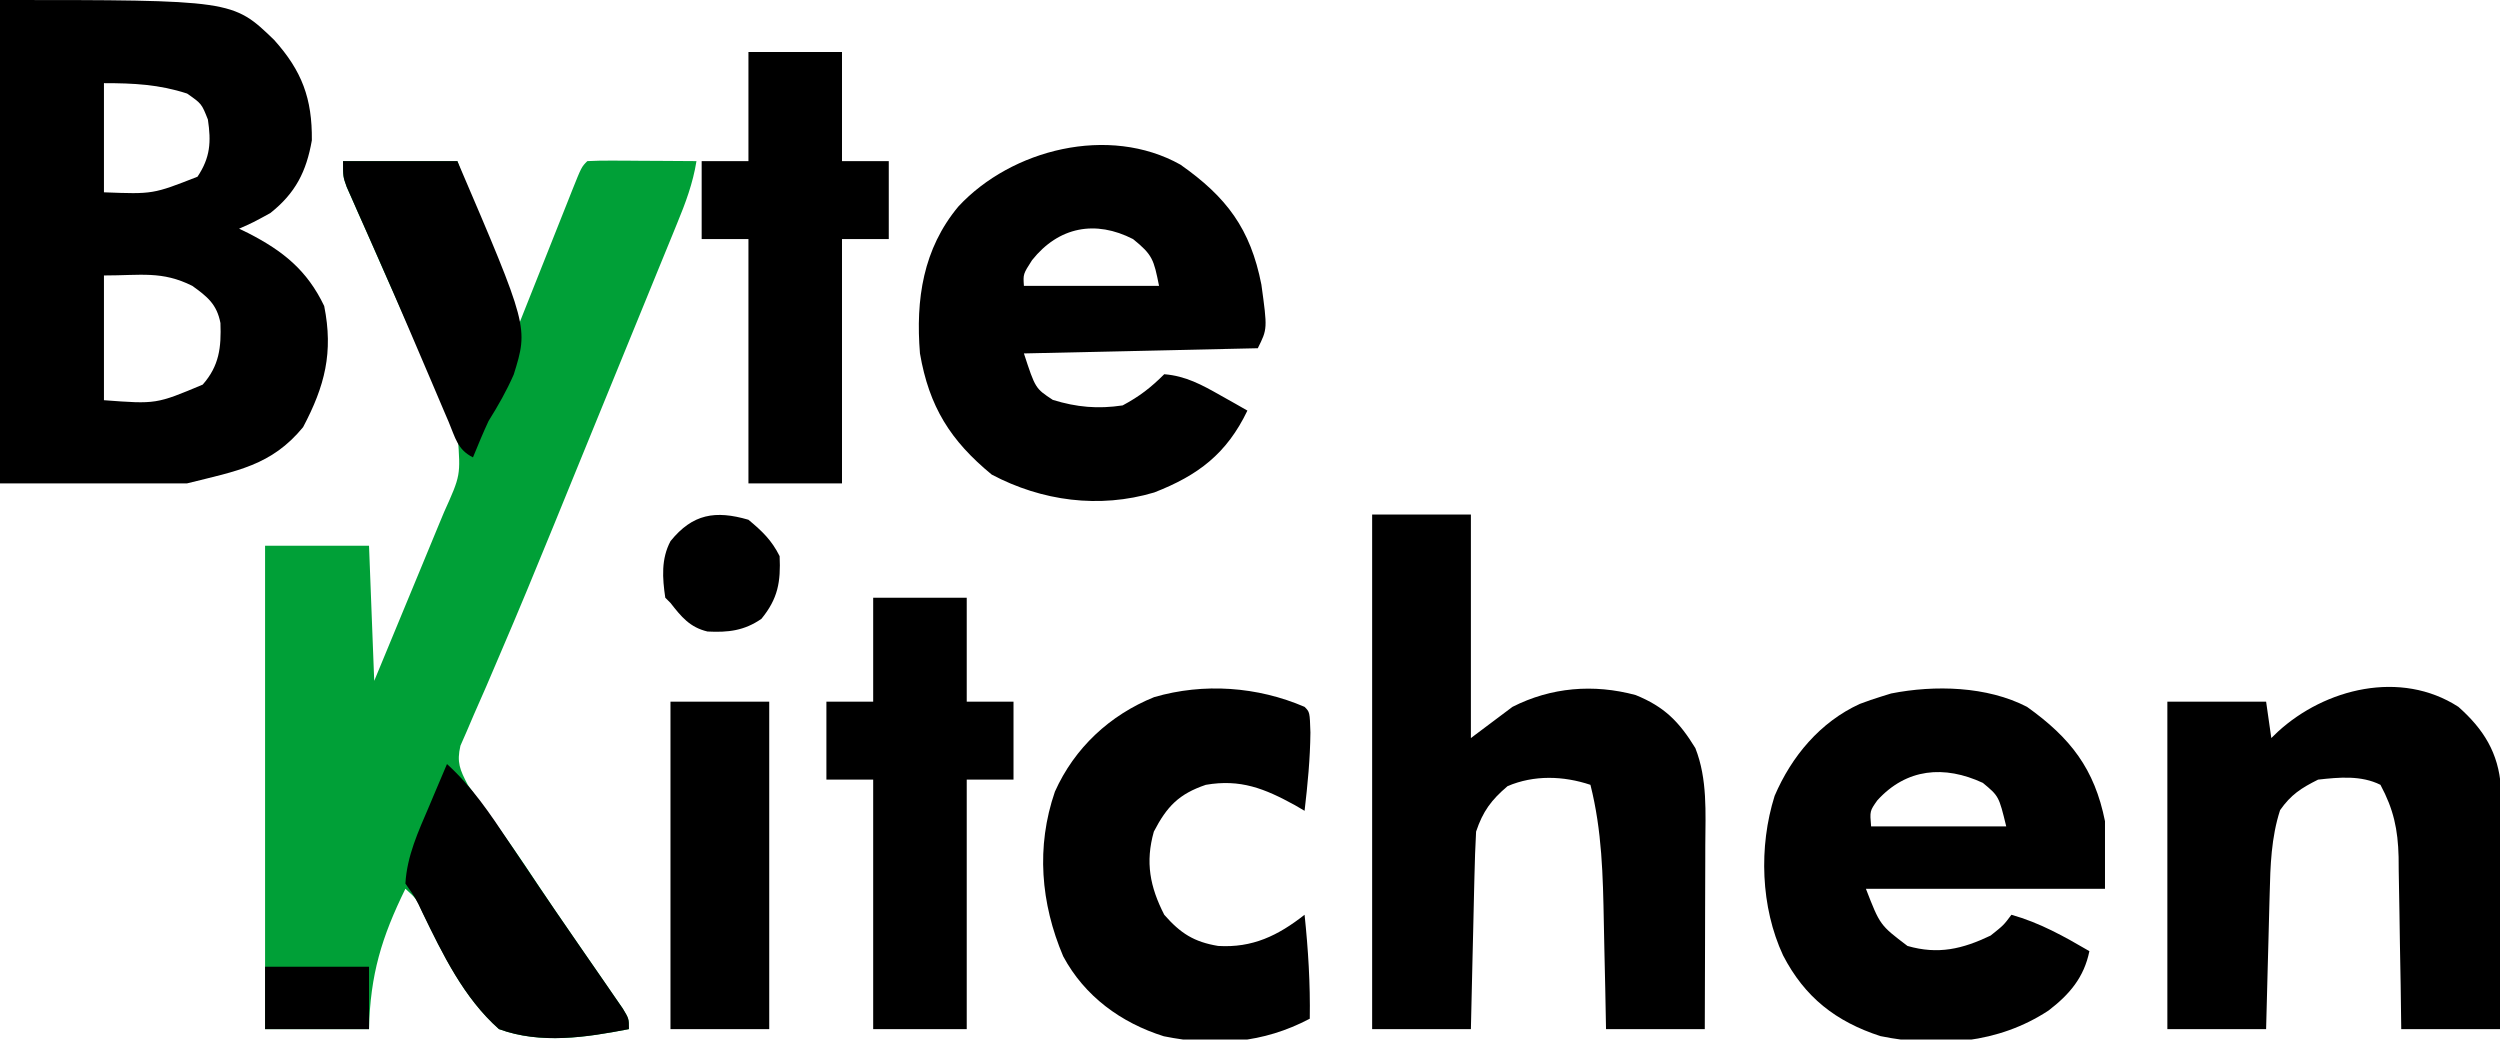
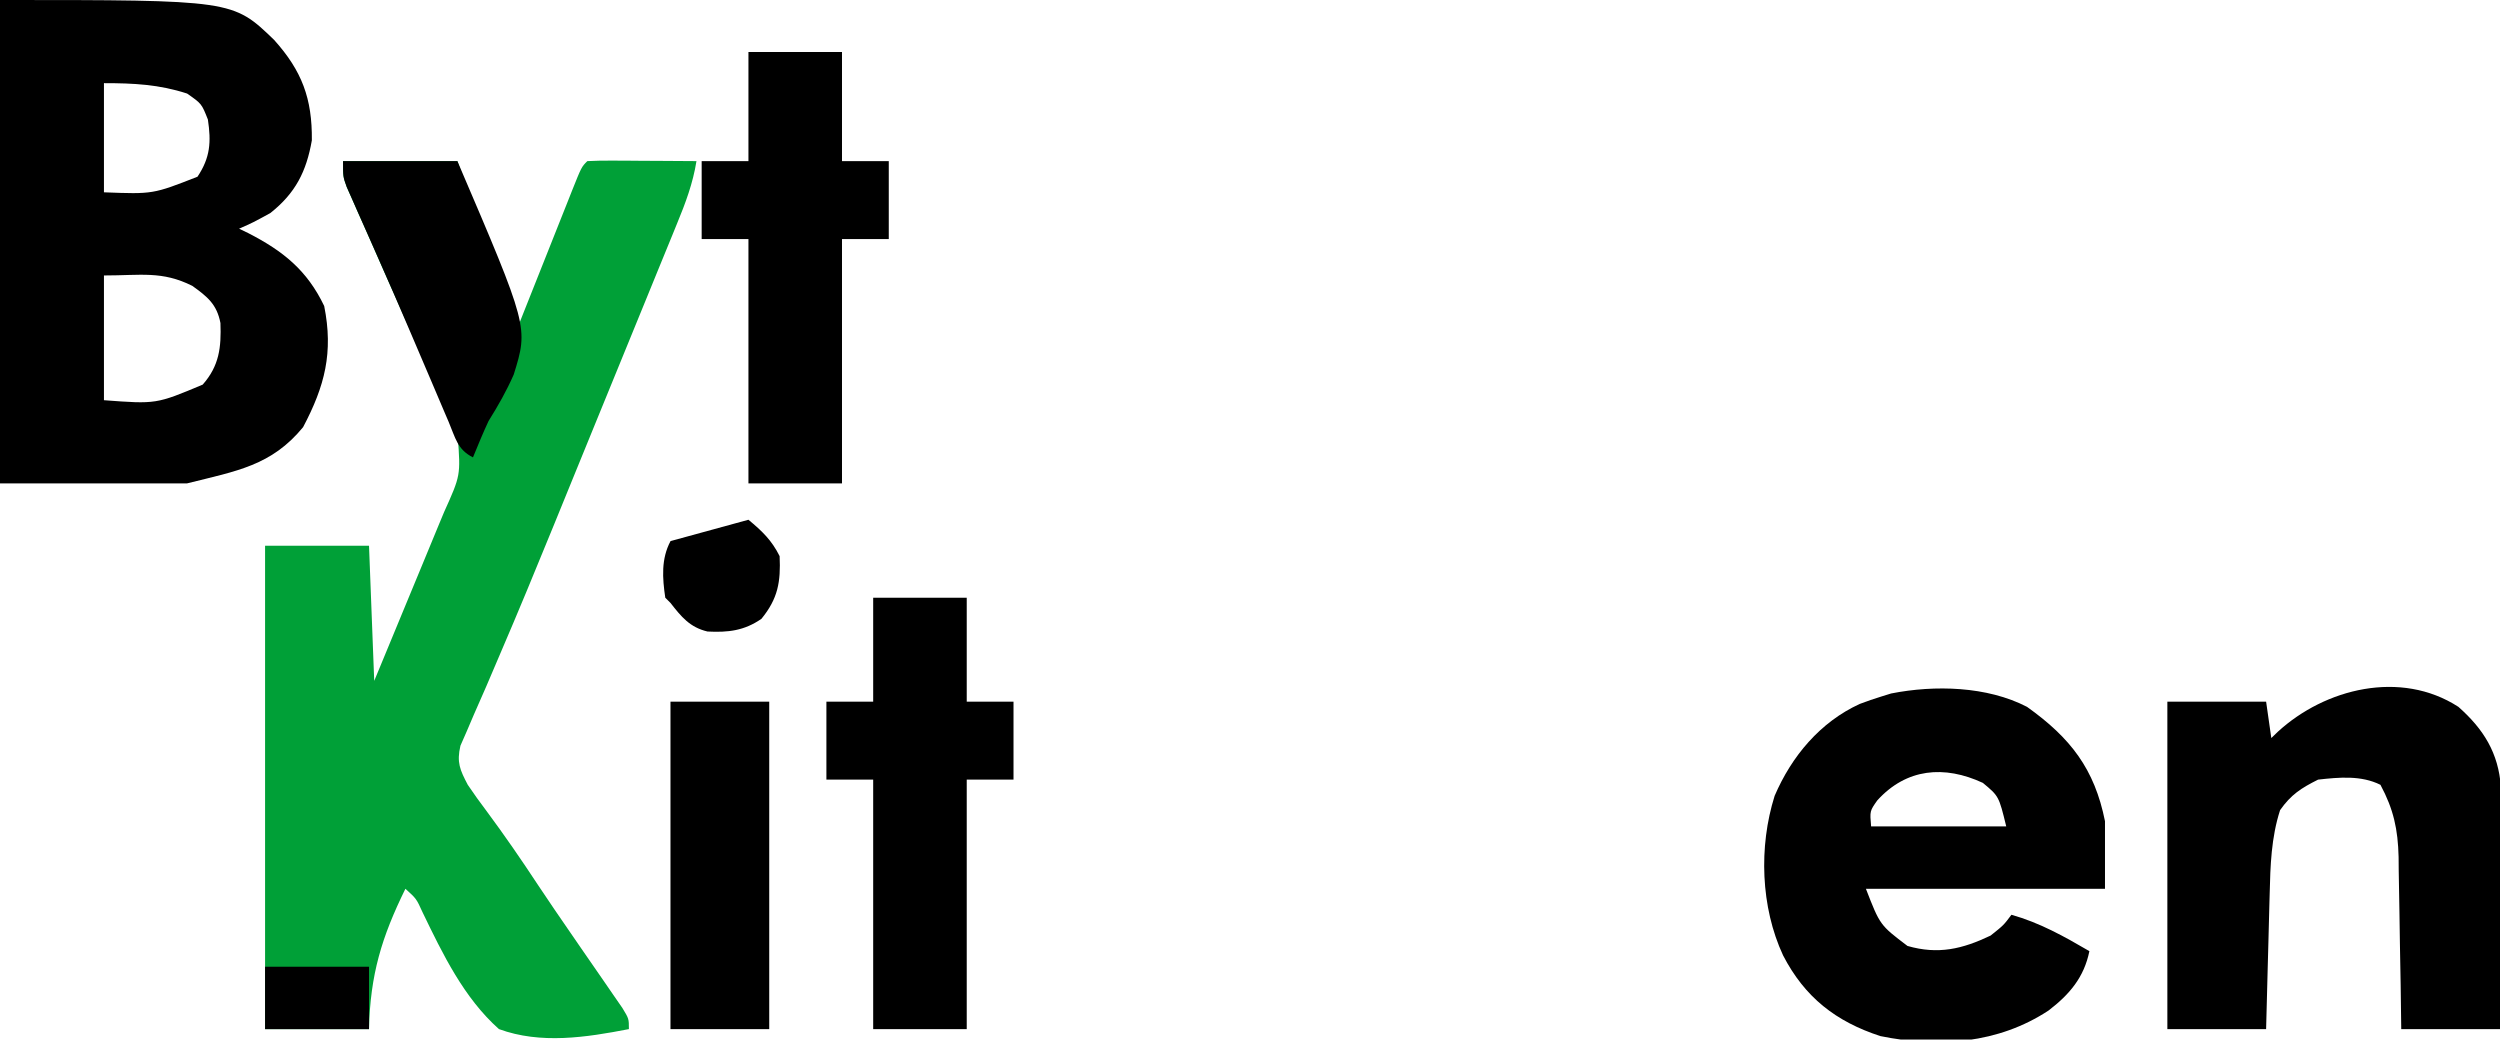
<svg xmlns="http://www.w3.org/2000/svg" version="1.1" width="481" height="200">
  <path d="M0 0 C7.26 0 14.52 0 22 0 C22.782 2.154 23.565 4.308 24.371 6.527 C25.128 8.606 25.886 10.684 26.645 12.762 C27.172 14.21 27.699 15.659 28.225 17.107 C28.979 19.186 29.737 21.263 30.496 23.34 C30.732 23.991 30.967 24.642 31.21 25.313 C32.192 28.397 32.192 28.397 34 31 C34.358 30.096 34.717 29.193 35.086 28.262 C36.412 24.919 37.741 21.578 39.072 18.238 C39.648 16.79 40.223 15.341 40.798 13.893 C41.622 11.814 42.449 9.737 43.277 7.66 C43.535 7.009 43.792 6.358 44.057 5.687 C45.886 1.114 45.886 1.114 47 0 C48.562 -0.087 50.127 -0.107 51.691 -0.098 C52.636 -0.094 53.58 -0.091 54.553 -0.088 C55.546 -0.08 56.539 -0.071 57.562 -0.062 C58.56 -0.058 59.557 -0.053 60.584 -0.049 C63.056 -0.037 65.528 -0.021 68 0 C67.321 4.261 65.891 8.069 64.254 12.035 C63.971 12.729 63.689 13.424 63.398 14.139 C62.457 16.449 61.51 18.755 60.562 21.062 C59.893 22.702 59.224 24.341 58.555 25.98 C57.125 29.486 55.691 32.99 54.256 36.493 C52.358 41.125 50.464 45.759 48.573 50.394 C47.037 54.158 45.499 57.922 43.962 61.685 C42.816 64.491 41.672 67.297 40.529 70.104 C37.122 78.45 33.688 86.779 30.121 95.059 C29.265 97.063 28.409 99.068 27.553 101.072 C26.773 102.883 25.974 104.686 25.175 106.488 C24.72 107.553 24.265 108.618 23.797 109.715 C23.398 110.624 23 111.532 22.589 112.469 C21.841 115.684 22.49 117.115 24 120 C25.159 121.722 26.372 123.408 27.625 125.062 C31.072 129.707 34.324 134.432 37.504 139.262 C39.579 142.394 41.707 145.489 43.84 148.582 C44.523 149.575 45.206 150.568 45.91 151.591 C47.294 153.6 48.681 155.606 50.073 157.611 C50.709 158.536 51.345 159.461 52 160.414 C52.578 161.249 53.155 162.084 53.75 162.944 C55 165 55 165 55 167 C46.773 168.599 38.029 169.946 30 167 C23.252 160.997 19.178 152.554 15.299 144.522 C14.118 141.915 14.118 141.915 12 140 C7.438 149.305 5.234 156.487 5 167 C-1.6 167 -8.2 167 -15 167 C-15 136.31 -15 105.62 -15 74 C-8.4 74 -1.8 74 5 74 C5.33 82.58 5.66 91.16 6 100 C8.265 94.539 10.526 89.077 12.781 83.612 C13.549 81.754 14.318 79.897 15.089 78.04 C16.197 75.368 17.3 72.694 18.402 70.02 C18.747 69.192 19.092 68.365 19.447 67.513 C22.622 60.47 22.622 60.47 22.079 53.043 C21.593 51.959 21.106 50.875 20.605 49.758 C20.342 49.161 20.079 48.564 19.808 47.948 C18.947 46.002 18.067 44.064 17.188 42.125 C16.591 40.783 15.996 39.44 15.402 38.096 C14.196 35.375 12.984 32.656 11.766 29.94 C9.21 24.244 6.695 18.53 4.188 12.812 C3.762 11.858 3.336 10.904 2.897 9.92 C2.512 9.046 2.127 8.171 1.73 7.27 C1.394 6.513 1.058 5.756 0.712 4.976 C0 3 0 3 0 0 Z " fill="#00A037" transform="translate(66,31)" />
  <path d="M0 0 C44.776 0 44.776 0 52.738 7.676 C58.086 13.636 60.083 18.95 60 27 C58.949 33.005 56.858 37.159 52 41 C48.688 42.812 48.688 42.812 46 44 C46.58 44.28 47.16 44.559 47.758 44.848 C54.466 48.29 59.085 51.997 62.375 58.875 C64.161 67.805 62.505 74.268 58.312 82.188 C52.221 89.596 45.555 90.611 36 93 C24.12 93 12.24 93 0 93 C0 62.31 0 31.62 0 0 Z M20 16 C20 22.93 20 29.86 20 37 C29.43 37.365 29.43 37.365 38 34 C40.477 30.284 40.639 27.306 40 23 C38.795 19.951 38.795 19.951 36 18 C30.612 16.238 25.672 16 20 16 Z M20 53 C20 60.92 20 68.84 20 77 C30.057 77.757 30.057 77.757 39 74 C42.193 70.382 42.585 66.827 42.414 62.152 C41.72 58.544 39.911 57.088 37 55 C31.156 52.078 27.132 53 20 53 Z " fill="#000000" transform="translate(0,0)" />
-   <path d="M0 0 C6.27 0 12.54 0 19 0 C19 14.19 19 28.38 19 43 C21.64 41.02 24.28 39.04 27 37 C34.413 33.231 42.612 32.548 50.695 34.727 C56.233 36.974 59.071 39.853 62.188 44.938 C64.541 50.911 64.131 57.34 64.098 63.648 C64.096 64.661 64.095 65.673 64.093 66.717 C64.088 69.936 64.075 73.156 64.062 76.375 C64.057 78.564 64.053 80.753 64.049 82.941 C64.038 88.294 64.021 93.647 64 99 C57.73 99 51.46 99 45 99 C44.951 96.445 44.902 93.89 44.852 91.258 C44.797 88.752 44.74 86.247 44.683 83.741 C44.645 82.015 44.61 80.289 44.578 78.562 C44.41 69.5 44.232 60.839 42 52 C36.78 50.26 31.155 50.083 26.062 52.25 C22.935 54.903 21.299 57.103 20 61 C19.846 63.874 19.743 66.729 19.684 69.605 C19.663 70.445 19.642 71.284 19.621 72.149 C19.555 74.828 19.496 77.508 19.438 80.188 C19.394 82.005 19.351 83.822 19.307 85.639 C19.199 90.092 19.1 94.546 19 99 C12.73 99 6.46 99 0 99 C0 66.33 0 33.66 0 0 Z " fill="#000000" transform="translate(264,99)" />
-   <path d="M0 0 C8.884 6.235 13.478 12.353 15.578 23.078 C16.749 31.6 16.749 31.6 14.887 35.324 C0.037 35.654 -14.813 35.984 -30.113 36.324 C-27.915 43.051 -27.915 43.051 -24.551 45.262 C-19.965 46.679 -15.87 47.042 -11.113 46.324 C-7.874 44.589 -5.69 42.901 -3.113 40.324 C1.027 40.66 4.126 42.363 7.699 44.387 C8.675 44.935 9.651 45.482 10.656 46.047 C11.392 46.468 12.128 46.89 12.887 47.324 C8.912 55.612 3.415 59.784 -5.051 63.078 C-15.611 66.224 -26.675 64.733 -36.301 59.637 C-44.28 53.076 -48.348 46.559 -50.113 36.324 C-50.955 25.933 -49.524 16.207 -42.703 8.035 C-32.508 -2.937 -13.766 -7.708 0 0 Z M-28.551 18.387 C-30.27 21.064 -30.27 21.064 -30.113 23.324 C-21.533 23.324 -12.953 23.324 -4.113 23.324 C-5.124 18.27 -5.345 17.36 -9.113 14.324 C-16.323 10.627 -23.399 11.914 -28.551 18.387 Z " fill="#000000" transform="translate(227.113,31.676)" />
  <path d="M0 0 C8.392 5.984 12.992 11.961 15 22 C15 26.29 15 30.58 15 35 C-0.18 35 -15.36 35 -31 35 C-28.291 41.992 -28.291 41.992 -23 46 C-17.094 47.704 -12.419 46.595 -7 44 C-4.493 42.002 -4.493 42.002 -3 40 C2.479 41.545 7.114 44.155 12 47 C10.966 52.061 8.166 55.342 4.137 58.426 C-5.537 64.793 -17.015 65.626 -28.203 63.348 C-36.804 60.549 -42.774 55.866 -46.938 47.812 C-51.246 38.537 -51.64 26.903 -48.562 17.125 C-45.294 9.495 -39.797 2.928 -32.188 -0.562 C-30.808 -1.088 -29.412 -1.571 -28 -2 C-27.39 -2.189 -26.781 -2.379 -26.152 -2.574 C-17.765 -4.233 -7.688 -3.983 0 0 Z M-28.812 18 C-30.255 20.042 -30.255 20.042 -30 23 C-21.42 23 -12.84 23 -4 23 C-5.418 17.181 -5.418 17.181 -8.5 14.625 C-15.912 11.184 -23.209 11.817 -28.812 18 Z " fill="#000000" transform="translate(390,136)" />
  <path d="M0 0 C4.831 4.28 7.702 8.837 8.174 15.431 C8.231 18.391 8.225 21.344 8.195 24.305 C8.192 25.384 8.19 26.463 8.187 27.575 C8.176 31.008 8.15 34.442 8.125 37.875 C8.115 40.208 8.106 42.542 8.098 44.875 C8.076 50.583 8.041 56.292 8 62 C1.73 62 -4.54 62 -11 62 C-11.037 59.194 -11.075 56.387 -11.113 53.496 C-11.16 50.762 -11.211 48.028 -11.262 45.295 C-11.296 43.403 -11.324 41.51 -11.346 39.618 C-11.38 36.889 -11.432 34.162 -11.488 31.434 C-11.495 30.595 -11.501 29.756 -11.508 28.892 C-11.639 23.561 -12.469 19.724 -15 15 C-18.71 13.145 -22.951 13.547 -27 14 C-30.264 15.632 -32.227 16.896 -34.312 19.875 C-36.016 25.141 -36.188 30.534 -36.316 36.023 C-36.337 36.77 -36.358 37.516 -36.379 38.285 C-36.444 40.648 -36.503 43.011 -36.562 45.375 C-36.606 46.986 -36.649 48.596 -36.693 50.207 C-36.801 54.138 -36.9 58.069 -37 62 C-43.27 62 -49.54 62 -56 62 C-56 41.21 -56 20.42 -56 -1 C-49.73 -1 -43.46 -1 -37 -1 C-36.67 1.31 -36.34 3.62 -36 6 C-35.587 5.602 -35.175 5.203 -34.75 4.793 C-25.667 -3.539 -11.109 -7.187 0 0 Z " fill="#000000" transform="translate(473,136)" />
-   <path d="M0 0 C1 1 1 1 1.125 4.938 C1.076 9.995 0.587 14.98 0 20 C-0.617 19.639 -1.235 19.278 -1.871 18.906 C-7.702 15.711 -12.33 13.848 -19 15 C-24.191 16.763 -26.485 19.157 -29 24 C-30.67 29.902 -29.746 34.63 -27 40 C-23.86 43.588 -21.264 45.232 -16.625 46 C-10.019 46.401 -5.099 44.007 0 40 C0.701 46.7 1.11 53.263 1 60 C-8.009 64.748 -17.14 65.388 -27.09 63.375 C-35.305 60.794 -42.325 55.681 -46.438 48 C-50.769 37.795 -51.683 26.9 -48.035 16.312 C-44.267 7.894 -37.476 1.576 -28.938 -1.875 C-19.391 -4.654 -9.054 -3.902 0 0 Z " fill="#000000" transform="translate(251,136)" />
  <path d="M0 0 C5.94 0 11.88 0 18 0 C18 6.6 18 13.2 18 20 C20.97 20 23.94 20 27 20 C27 24.95 27 29.9 27 35 C24.03 35 21.06 35 18 35 C18 50.84 18 66.68 18 83 C12.06 83 6.12 83 0 83 C0 67.16 0 51.32 0 35 C-2.97 35 -5.94 35 -9 35 C-9 30.05 -9 25.1 -9 20 C-6.03 20 -3.06 20 0 20 C0 13.4 0 6.8 0 0 Z " fill="#000000" transform="translate(168,115)" />
  <path d="M0 0 C5.94 0 11.88 0 18 0 C18 6.93 18 13.86 18 21 C20.97 21 23.94 21 27 21 C27 25.95 27 30.9 27 36 C24.03 36 21.06 36 18 36 C18 51.51 18 67.02 18 83 C12.06 83 6.12 83 0 83 C0 67.49 0 51.98 0 36 C-2.97 36 -5.94 36 -9 36 C-9 31.05 -9 26.1 -9 21 C-6.03 21 -3.06 21 0 21 C0 14.07 0 7.14 0 0 Z " fill="#000000" transform="translate(144,10)" />
  <path d="M0 0 C6.27 0 12.54 0 19 0 C19 20.79 19 41.58 19 63 C12.73 63 6.46 63 0 63 C0 42.21 0 21.42 0 0 Z " fill="#000000" transform="translate(129,135)" />
-   <path d="M0 0 C4.844 4.397 8.257 9.515 11.875 14.938 C13.196 16.9 14.518 18.862 15.84 20.824 C16.519 21.835 17.198 22.846 17.898 23.888 C20.019 27.028 22.164 30.151 24.316 33.27 C25.007 34.272 25.697 35.274 26.409 36.307 C27.745 38.246 29.085 40.182 30.427 42.117 C31.027 42.991 31.628 43.865 32.246 44.766 C32.779 45.537 33.312 46.308 33.861 47.103 C35 49 35 49 35 51 C26.77 52.6 18.034 53.937 10 51 C3.254 45.04 -0.819 36.633 -4.701 28.635 C-5.994 25.868 -5.994 25.868 -8 23 C-7.691 17.651 -5.518 12.987 -3.438 8.125 C-3.108 7.341 -2.779 6.558 -2.439 5.75 C-1.632 3.831 -0.817 1.915 0 0 Z " fill="#000000" transform="translate(86,147)" />
  <path d="M0 0 C7.26 0 14.52 0 22 0 C35.676 31.929 35.676 31.929 32.844 41.059 C31.452 44.232 29.841 47.056 28 50 C26.924 52.308 25.963 54.641 25 57 C21.981 55.49 21.621 53.223 20.312 50.148 C20.054 49.546 19.795 48.943 19.528 48.322 C18.679 46.342 17.839 44.359 17 42.375 C16.419 41.014 15.837 39.653 15.255 38.292 C14.369 36.22 13.483 34.148 12.6 32.074 C10.736 27.701 8.84 23.344 6.918 18.996 C6.455 17.946 5.991 16.895 5.514 15.813 C4.645 13.847 3.773 11.884 2.896 9.921 C2.512 9.046 2.127 8.171 1.73 7.27 C1.394 6.513 1.058 5.756 0.712 4.976 C0 3 0 3 0 0 Z " fill="#000000" transform="translate(66,31)" />
-   <path d="M0 0 C2.642 2.193 4.467 3.933 6 7 C6.225 11.969 5.683 15.163 2.5 19.062 C-0.808 21.351 -3.915 21.711 -7.879 21.504 C-11.274 20.697 -12.911 18.676 -15 16 C-15.33 15.67 -15.66 15.34 -16 15 C-16.556 11.227 -16.82 7.535 -14.988 4.105 C-10.725 -1.157 -6.353 -1.845 0 0 Z " fill="#000000" transform="translate(144,100)" />
+   <path d="M0 0 C2.642 2.193 4.467 3.933 6 7 C6.225 11.969 5.683 15.163 2.5 19.062 C-0.808 21.351 -3.915 21.711 -7.879 21.504 C-11.274 20.697 -12.911 18.676 -15 16 C-15.33 15.67 -15.66 15.34 -16 15 C-16.556 11.227 -16.82 7.535 -14.988 4.105 Z " fill="#000000" transform="translate(144,100)" />
  <path d="M0 0 C6.6 0 13.2 0 20 0 C20 3.96 20 7.92 20 12 C13.4 12 6.8 12 0 12 C0 8.04 0 4.08 0 0 Z " fill="#000000" transform="translate(51,186)" />
</svg>